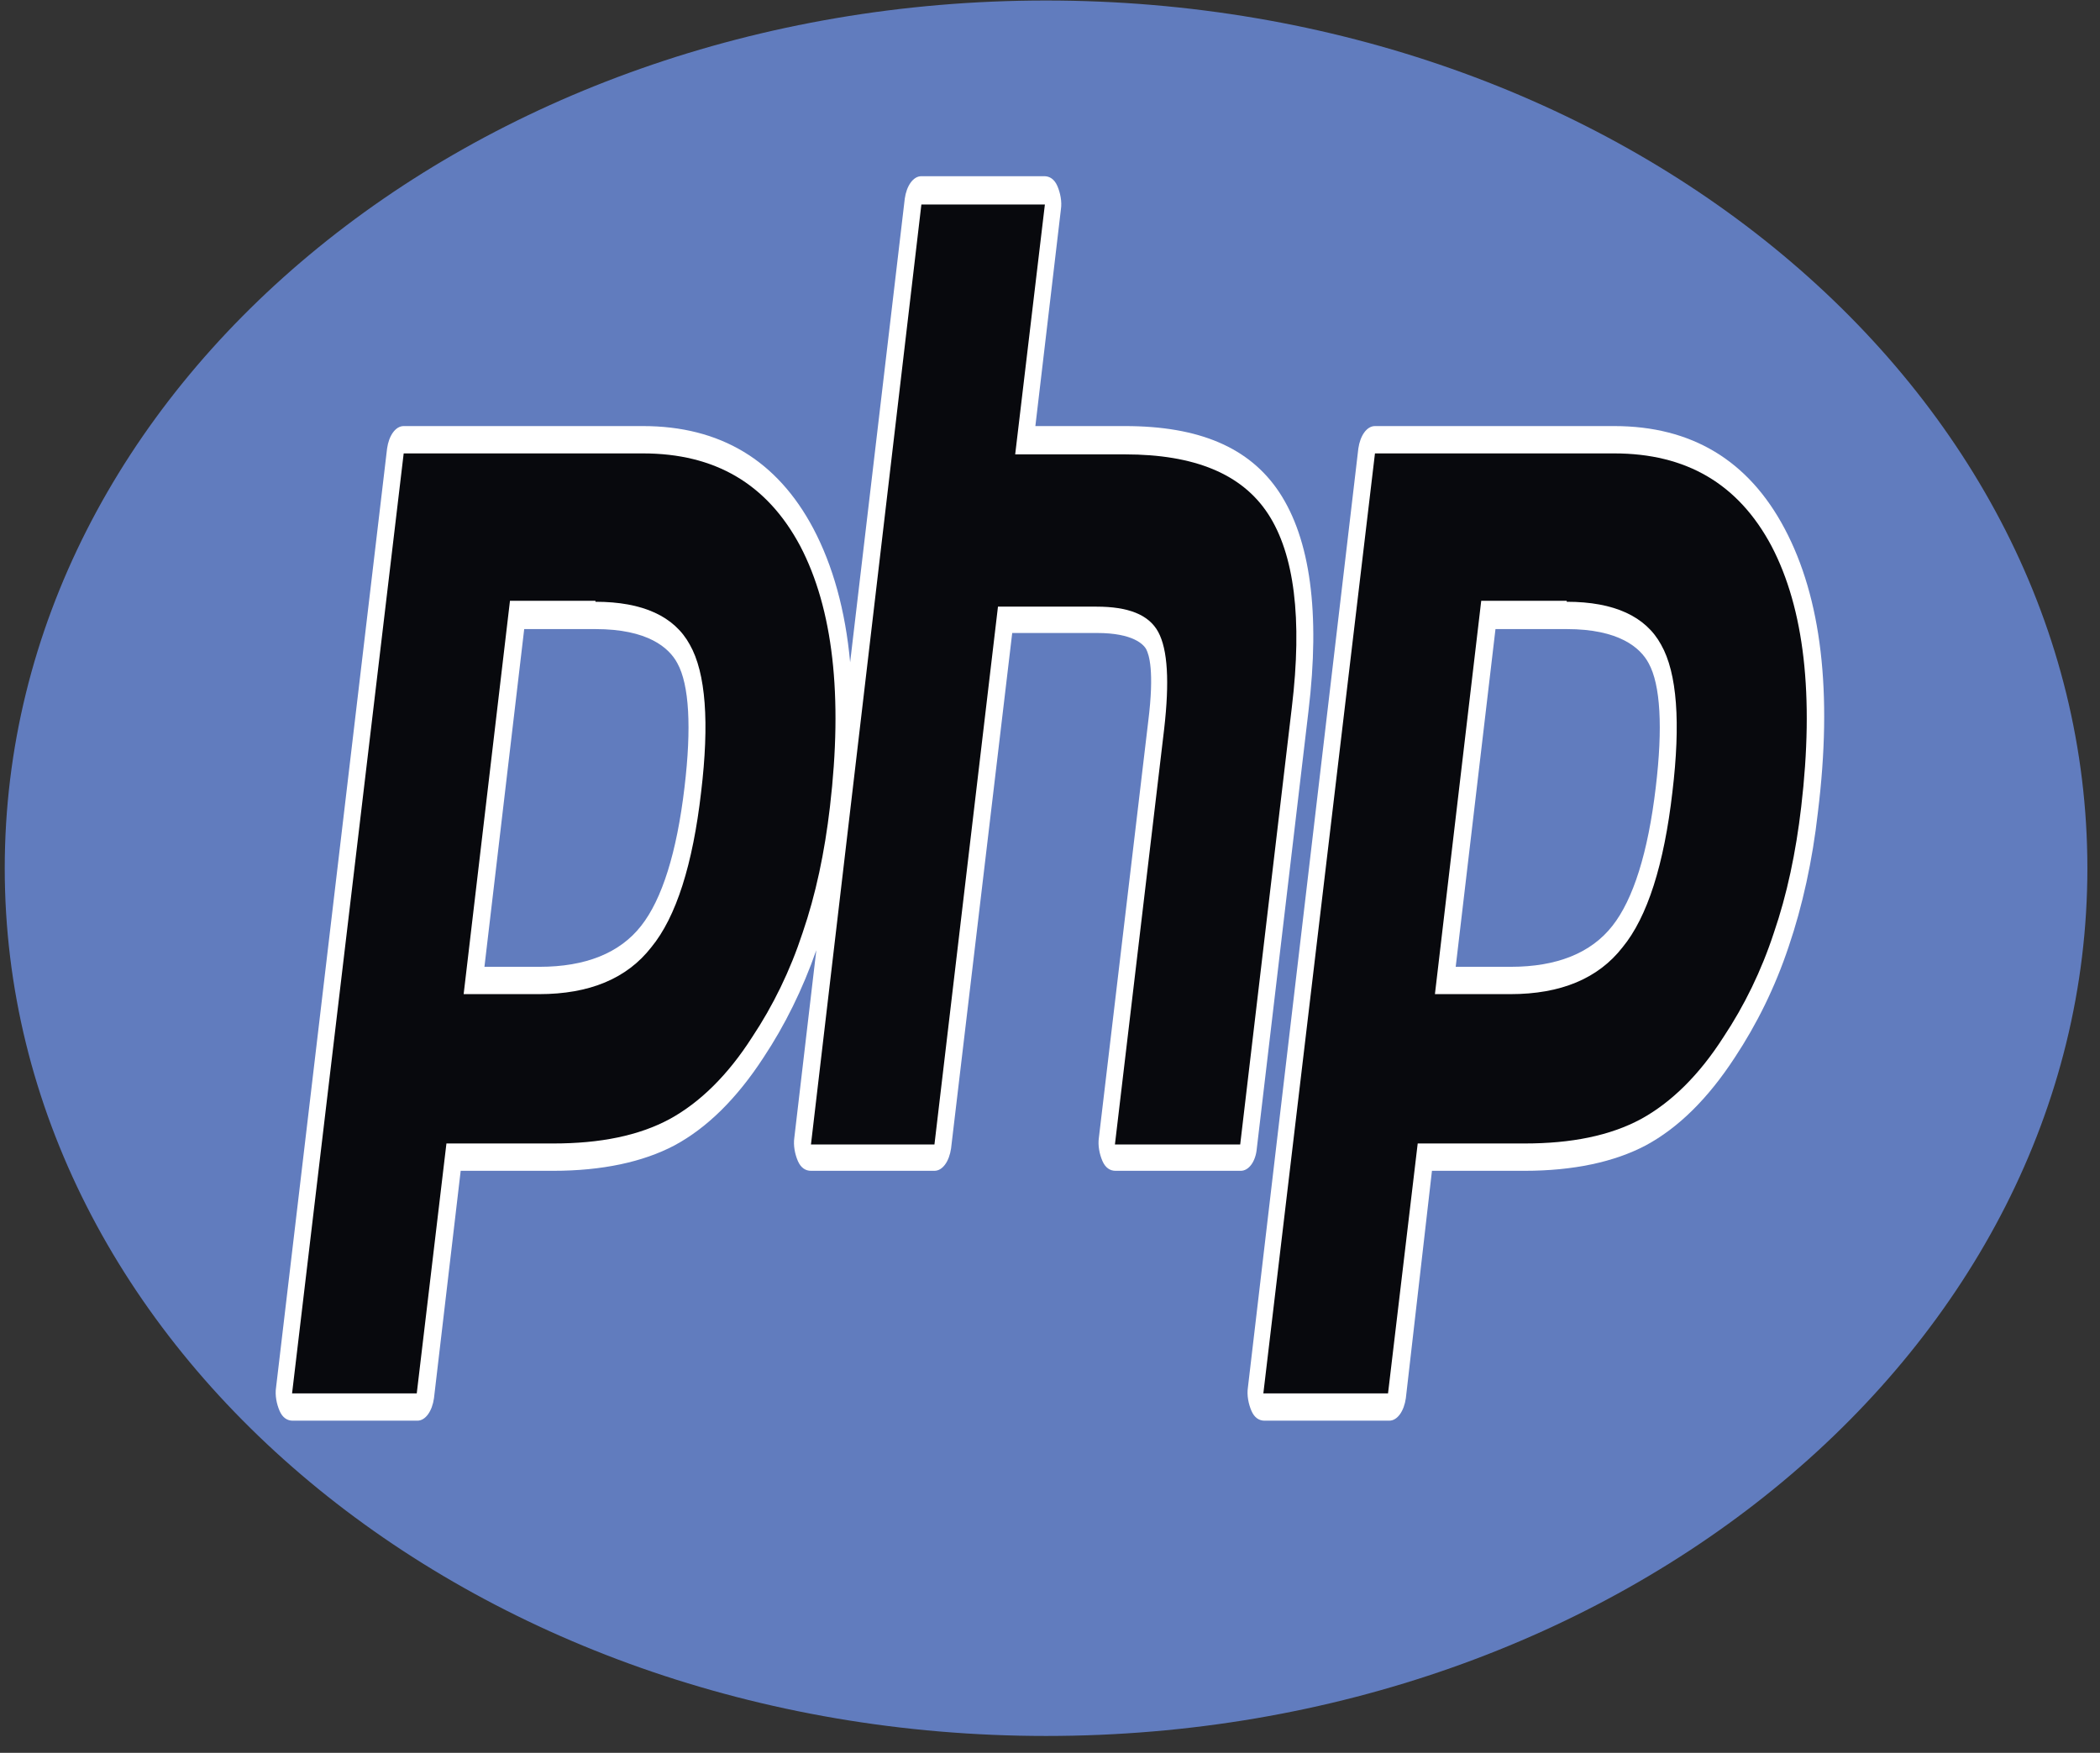
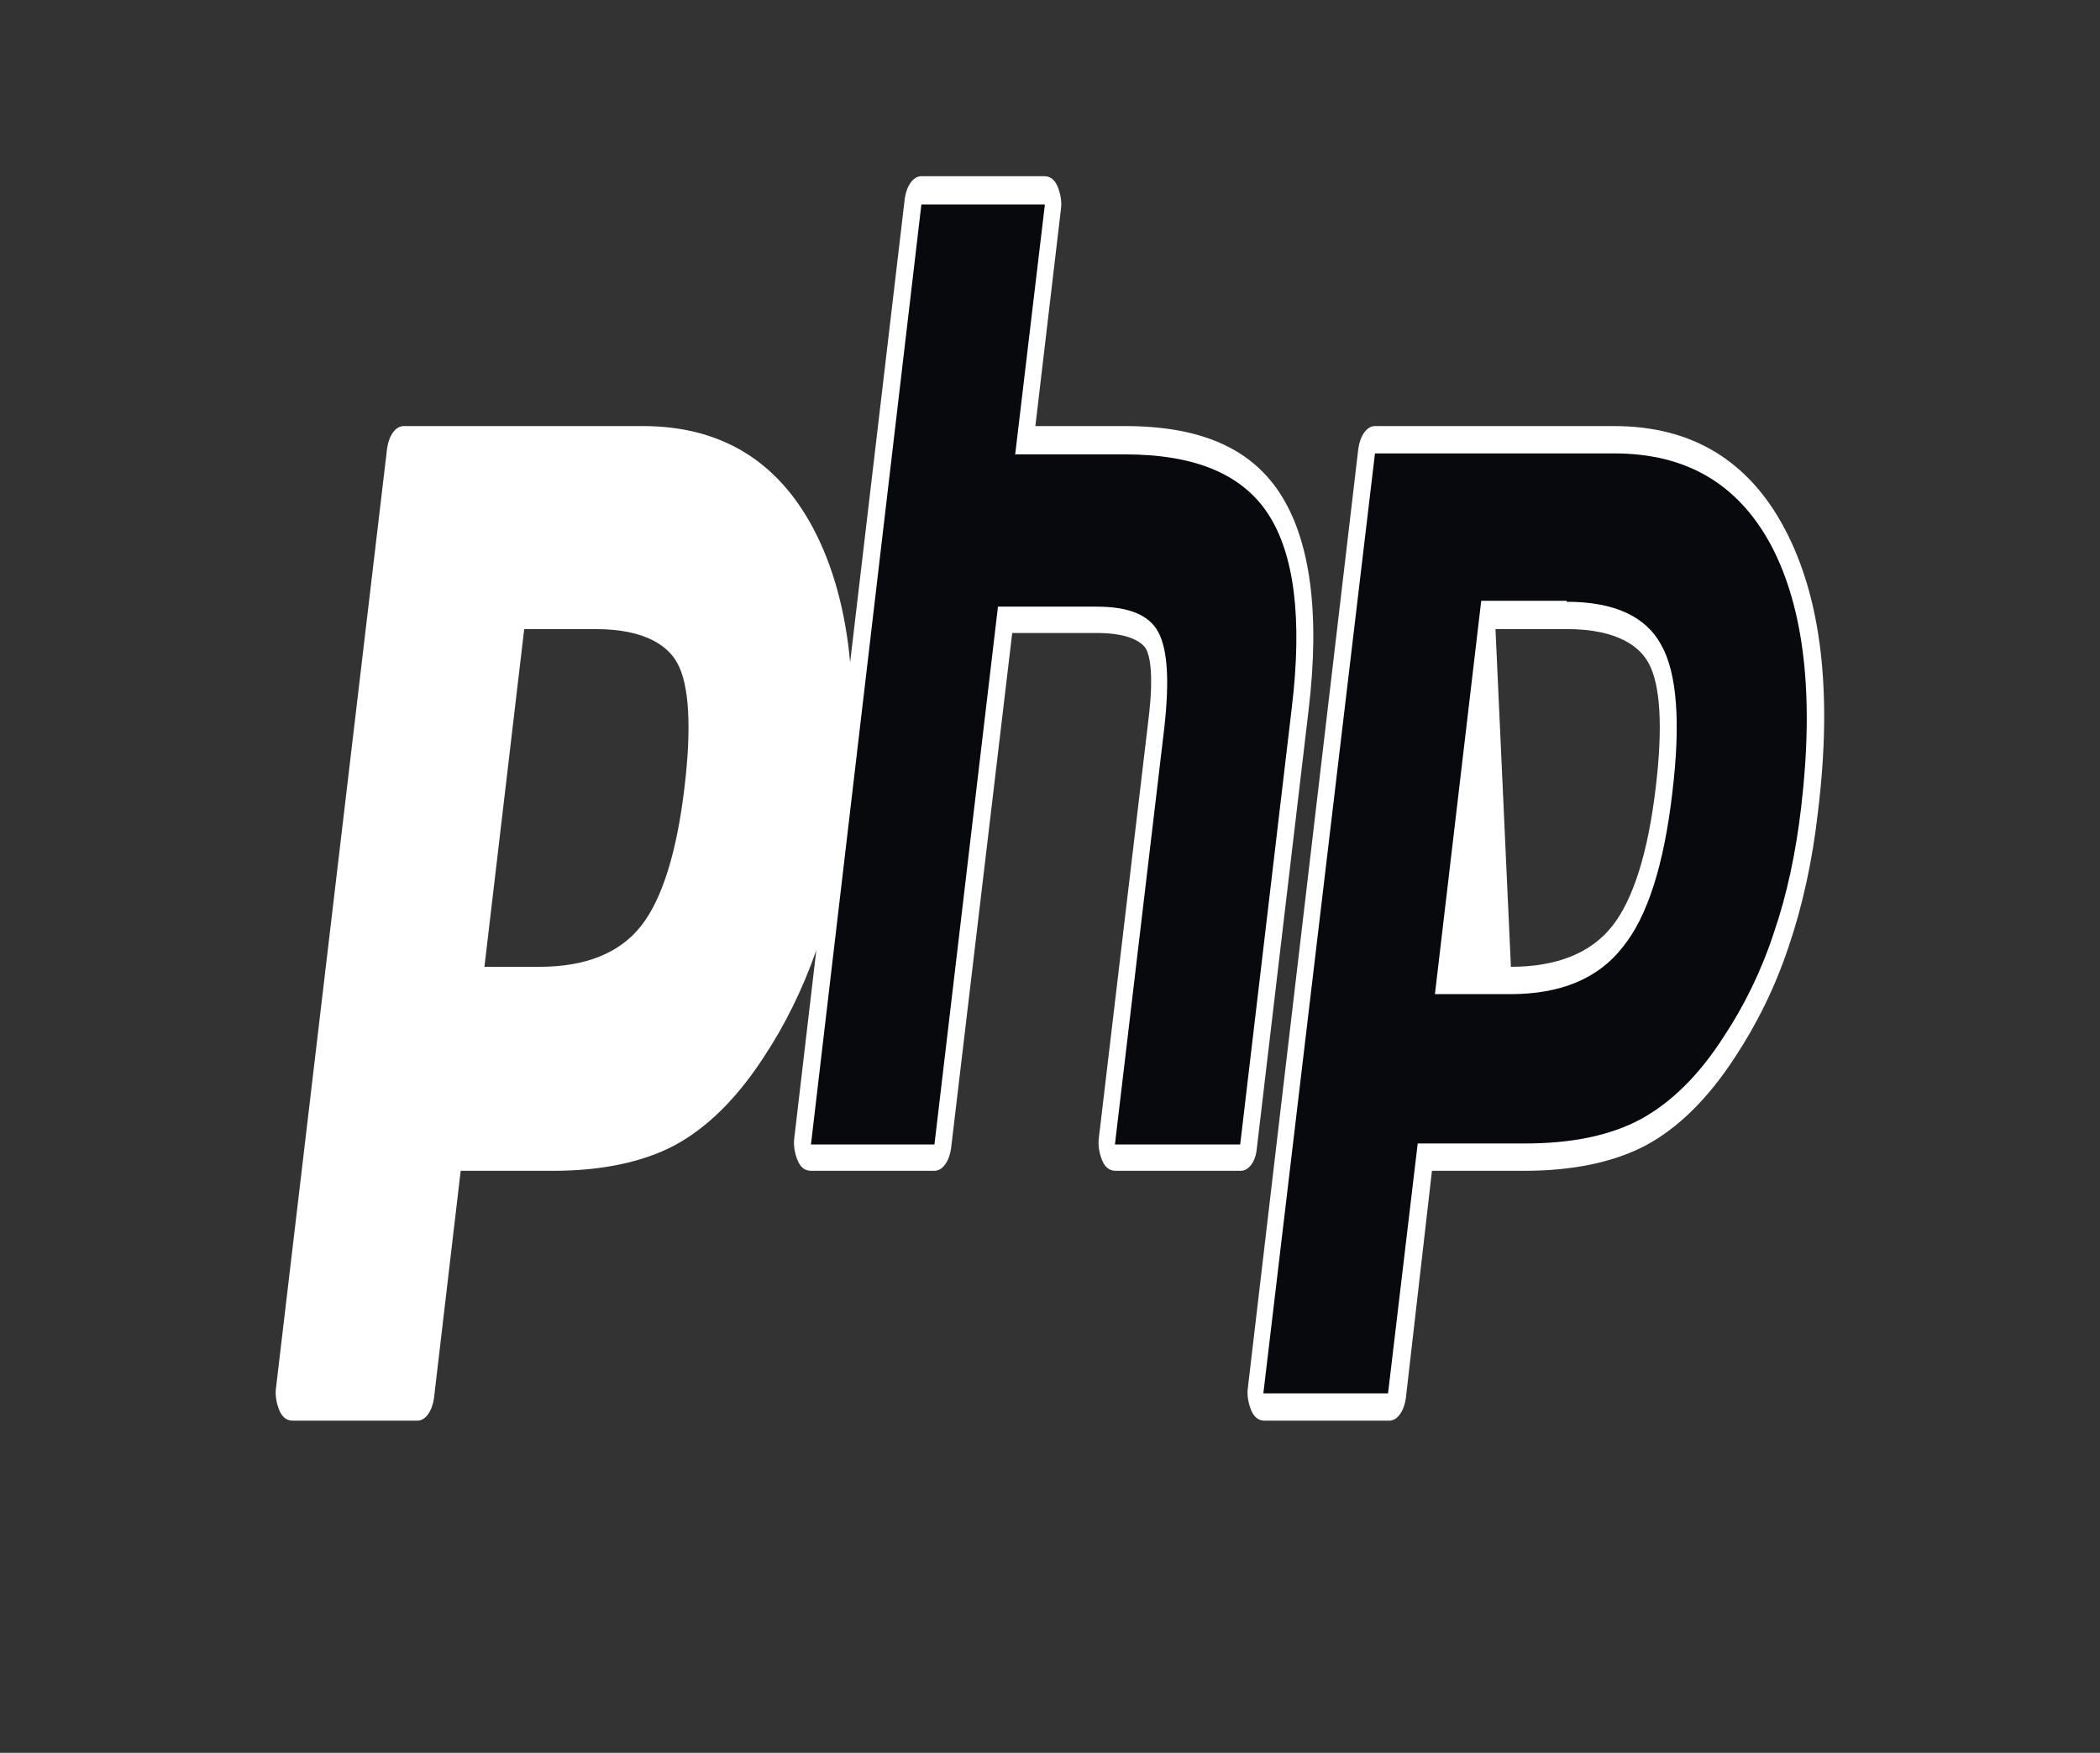
<svg xmlns="http://www.w3.org/2000/svg" width="121" height="101" viewBox="0 0 121 101" fill="none">
  <rect x="0" y="0" width="121" height="101" fill="#333333" stroke="none" />
-   <path d="M60.273 100.029C93.42 100.029 120.273 77.644 120.273 50.029C120.273 22.414 93.42 0.029 60.273 0.029C27.126 0.029 0.273 22.414 0.273 50.029C0.273 77.644 27.126 100.029 60.273 100.029Z" fill="#617CBE" />
  <path d="M72.417 66.171L75.393 40.974C76.077 35.293 75.495 31.075 73.716 28.375C72.006 25.788 69.099 24.551 64.823 24.551H59.657L61.128 12.065C61.197 11.615 61.094 11.109 60.923 10.715C60.752 10.322 60.478 10.153 60.17 10.153H53.089C52.611 10.153 52.234 10.715 52.132 11.446L48.984 38.162C48.711 35.181 47.992 32.594 46.864 30.456C44.777 26.519 41.493 24.551 37.046 24.551H23.26C22.782 24.551 22.405 25.113 22.303 25.845L15.906 79.95C15.837 80.4 15.94 80.906 16.111 81.3C16.282 81.694 16.556 81.862 16.864 81.862H24.047C24.526 81.862 24.902 81.3 25.005 80.569L26.544 67.464H31.881C34.686 67.464 37.046 66.958 38.859 66.002C40.74 64.99 42.451 63.302 43.99 60.94C45.222 59.084 46.248 57.003 47.035 54.753L45.769 65.552C45.701 66.002 45.803 66.508 45.974 66.902C46.145 67.296 46.419 67.464 46.727 67.464H53.842C54.321 67.464 54.697 66.902 54.8 66.171L58.323 36.474H63.215C65.302 36.474 65.917 37.149 66.054 37.431C66.191 37.712 66.533 38.612 66.157 41.593L63.317 65.552C63.249 66.002 63.352 66.508 63.523 66.902C63.694 67.296 63.967 67.464 64.275 67.464H71.493C71.938 67.464 72.348 66.958 72.417 66.171ZM39.441 45.361C38.996 49.129 38.141 51.829 36.943 53.347C35.712 54.922 33.728 55.709 31.094 55.709H27.913L30.204 36.249H34.309C37.32 36.249 38.551 37.318 39.03 38.218C39.714 39.455 39.851 41.93 39.441 45.361Z" fill="white" />
-   <path d="M102.827 30.456C100.74 26.519 97.457 24.551 93.01 24.551H79.224C78.745 24.551 78.369 25.113 78.266 25.845L71.903 79.95C71.835 80.4 71.938 80.906 72.109 81.3C72.28 81.694 72.553 81.862 72.861 81.862H80.045C80.524 81.862 80.9 81.3 81.003 80.569L82.508 67.464H87.844C90.649 67.464 93.01 66.958 94.823 66.002C96.704 64.99 98.414 63.302 99.954 60.94C101.219 59.028 102.28 56.891 103.067 54.528C103.853 52.222 104.435 49.579 104.743 46.823C105.598 39.905 104.948 34.45 102.827 30.456ZM95.404 45.361C94.959 49.129 94.104 51.829 92.907 53.347C91.675 54.922 89.691 55.709 87.057 55.709H83.876L86.168 36.249H90.273C93.283 36.249 94.515 37.318 94.994 38.218C95.678 39.455 95.815 41.93 95.404 45.361Z" fill="white" />
-   <path d="M34.309 34.675C37.046 34.675 38.859 35.518 39.748 37.149C40.672 38.78 40.877 41.649 40.398 45.642C39.919 49.804 38.962 52.841 37.525 54.585C36.122 56.385 33.967 57.284 31.06 57.284H26.715L29.384 34.618H34.309V34.675ZM16.829 80.288H24.013L25.723 65.889H31.881C34.583 65.889 36.807 65.44 38.585 64.483C40.33 63.527 41.938 61.953 43.34 59.759C44.538 57.959 45.529 55.934 46.248 53.741C47 51.548 47.514 49.129 47.821 46.486C48.574 40.074 47.992 35.068 46.111 31.469C44.195 27.869 41.185 26.126 37.046 26.126H23.26L16.829 80.288Z" fill="#08090D" />
+   <path d="M102.827 30.456C100.74 26.519 97.457 24.551 93.01 24.551H79.224C78.745 24.551 78.369 25.113 78.266 25.845L71.903 79.95C71.835 80.4 71.938 80.906 72.109 81.3C72.28 81.694 72.553 81.862 72.861 81.862H80.045C80.524 81.862 80.9 81.3 81.003 80.569L82.508 67.464H87.844C90.649 67.464 93.01 66.958 94.823 66.002C96.704 64.99 98.414 63.302 99.954 60.94C101.219 59.028 102.28 56.891 103.067 54.528C103.853 52.222 104.435 49.579 104.743 46.823C105.598 39.905 104.948 34.45 102.827 30.456ZM95.404 45.361C94.959 49.129 94.104 51.829 92.907 53.347C91.675 54.922 89.691 55.709 87.057 55.709L86.168 36.249H90.273C93.283 36.249 94.515 37.318 94.994 38.218C95.678 39.455 95.815 41.93 95.404 45.361Z" fill="white" />
  <path d="M53.089 11.784H60.205L58.494 26.182H64.823C68.825 26.182 71.561 27.307 73.067 29.613C74.572 31.919 75.051 35.631 74.435 40.749L71.459 65.946H64.241L67.08 41.986C67.388 39.287 67.285 37.431 66.738 36.418C66.191 35.406 64.994 34.956 63.181 34.956H57.502L53.842 65.946H46.727L53.089 11.784Z" fill="#08090D" />
  <path d="M90.273 34.675C93.01 34.675 94.823 35.518 95.712 37.149C96.636 38.78 96.841 41.649 96.362 45.642C95.883 49.804 94.925 52.841 93.489 54.585C92.086 56.385 89.931 57.284 87.023 57.284H82.679L85.347 34.618H90.273V34.675ZM72.793 80.288H79.977L81.687 65.889H87.844C90.547 65.889 92.77 65.44 94.549 64.483C96.293 63.527 97.901 61.953 99.304 59.759C100.501 57.959 101.493 55.934 102.211 53.741C102.964 51.548 103.477 49.129 103.785 46.486C104.537 40.074 103.956 35.068 102.075 31.469C100.159 27.869 97.149 26.126 93.01 26.126H79.224L72.793 80.288Z" fill="#08090D" />
</svg>